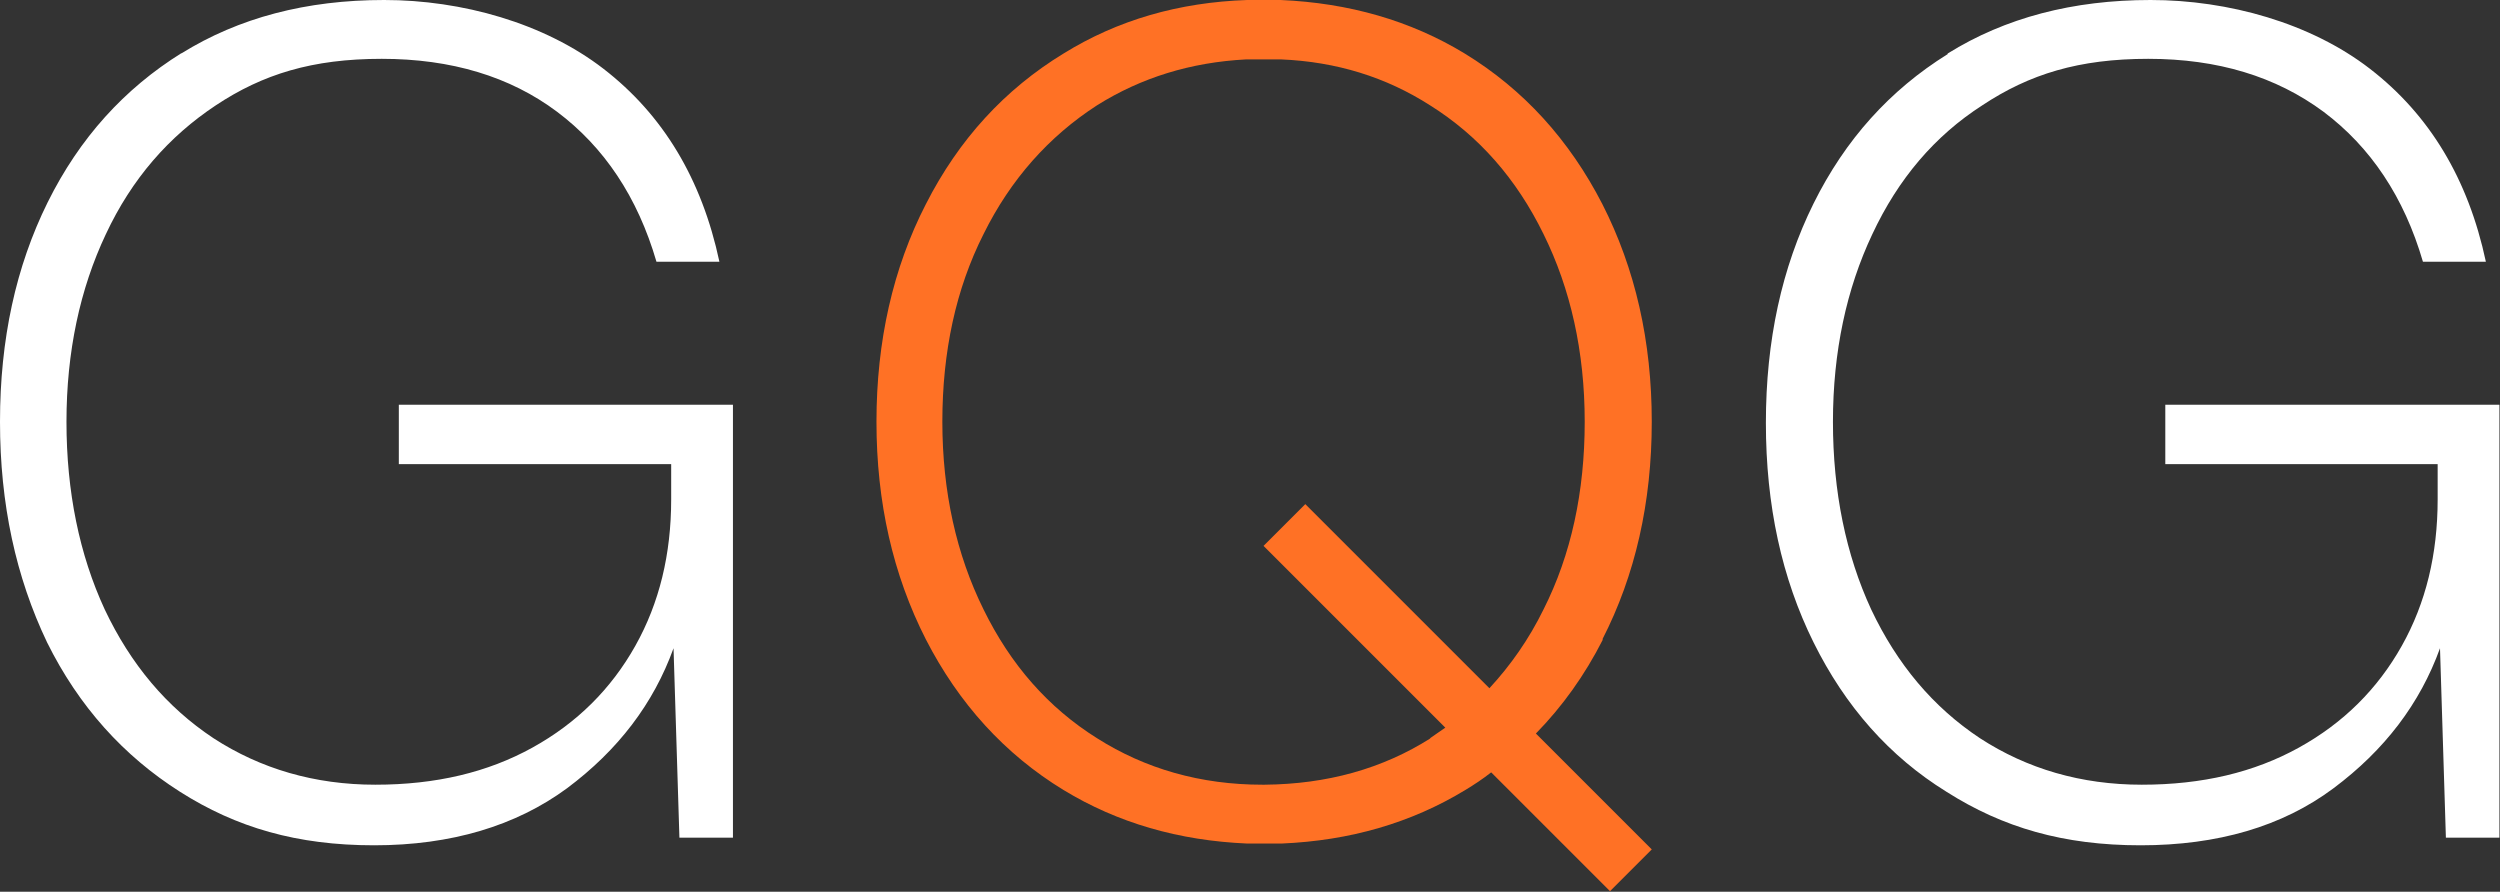
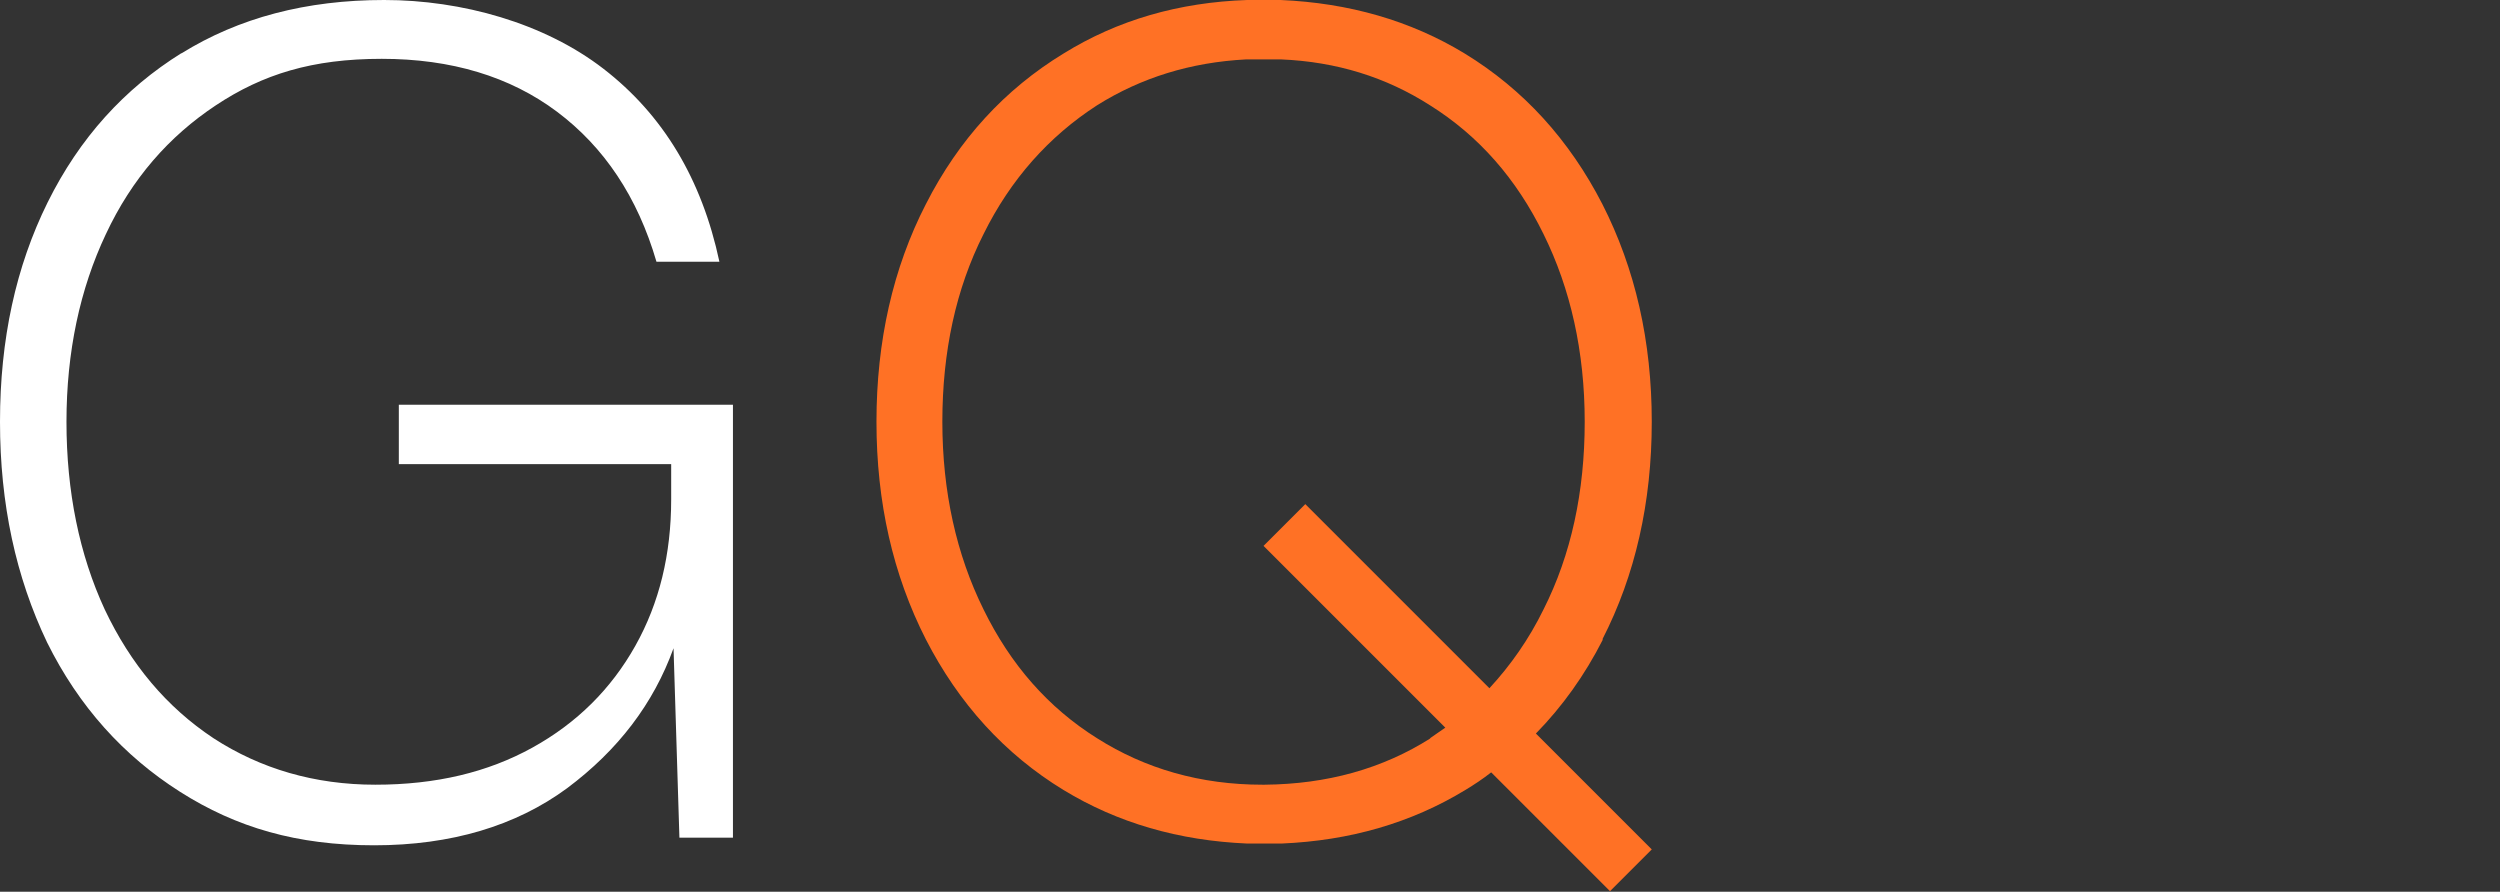
<svg xmlns="http://www.w3.org/2000/svg" id="Layer_1" viewBox="0 0 425 151.6">
  <rect x="0" y="0" width="425" height="151.6" fill="#333333" stroke="none" />
  <defs>
    <style>      .st0 {        fill: #fff;      }      .st1 {        fill: #ff7125;      }    </style>
  </defs>
  <path class="st0" d="M30.8,9.1C40.6,3,52.1,0,65.3,0s27.2,3.9,37.3,11.7c10.1,7.8,16.7,18.7,19.7,32.8h-10.7c-3.2-11-8.9-19.5-16.9-25.5s-18-9-29.8-9-20.2,2.6-28.2,7.9-14.3,12.5-18.7,21.9c-4.4,9.3-6.7,20-6.7,31.9s2.2,22.6,6.5,31.9c4.4,9.3,10.5,16.6,18.5,21.9,8,5.2,17.2,7.9,27.5,7.9s19.1-2.1,26.7-6.3,13.4-10,17.5-17.3c4.1-7.3,6.1-15.6,6.1-24.9v-6h-46.3v-10.1h56.8v73.6h-9.1l-1-32.2c-3.4,9.4-9.4,17.3-18.1,23.8-8.7,6.4-19.7,9.7-32.8,9.7s-23.4-3-33-9.1-17.2-14.5-22.6-25.4C2.7,98.1,0,85.7,0,71.7s2.7-26.4,8.1-37.3c5.4-10.9,13-19.3,22.8-25.4Z" />
  <path class="st1" d="M272.4,108.7c5.6-10.9,8.4-23.3,8.4-37s-2.8-26-8.4-37c-5.6-10.9-13.4-19.5-23.4-25.6C239.8,3.5,229.3.5,217.7,0c-.9,0-1.8,0-2.7,0,0,0,0,0-.1,0s0,0,0,0,0,0,0,0c0,0,0,0,0,0-1,0-1.9,0-2.9,0-11.6.4-22,3.4-31.2,9.1-10,6.1-17.8,14.6-23.4,25.6-5.6,10.9-8.4,23.3-8.4,37s2.8,26,8.4,37c5.6,10.9,13.4,19.5,23.4,25.6,9.2,5.6,19.6,8.6,31.2,9.1h0c1,0,1.9,0,2.9,0,0,0,0,0,0,0s0,0,0,0,0,0,0,0c0,0,0,0,0,0,1,0,2,0,3,0h0c11.6-.5,22-3.5,31.2-9.1,1.5-.9,3-1.9,4.4-3l20.2,20.2,7.1-7.1-19.7-19.7c4.5-4.6,8.3-9.9,11.4-16ZM243.2,125.5c-8.2,5.2-17.6,7.8-28.2,7.9,0,0,0,0-.1,0,0,0-.2,0-.3,0-10.5,0-19.9-2.7-28.1-7.9-8.3-5.2-14.7-12.5-19.3-21.9-4.6-9.3-7-20-7-31.9s2.3-22.6,7-31.9c4.6-9.3,11.1-16.6,19.3-21.9,7.5-4.7,15.9-7.3,25.3-7.8h0c1,0,2,0,3,0,1,0,2,0,3,0h0c9.4.4,17.8,3,25.3,7.8,8.3,5.2,14.7,12.5,19.3,21.9,4.6,9.3,7,20,7,31.9s-2.3,22.6-7,31.9c-2.5,5.1-5.6,9.5-9.2,13.4l-31.3-31.3-7.1,7.1,30.9,30.9c-.9.6-1.7,1.2-2.6,1.8Z" />
-   <path class="st0" d="M331.1,9.1C340.9,3,352.4,0,365.6,0s27.2,3.9,37.3,11.7c10.1,7.8,16.7,18.7,19.7,32.8h-10.7c-3.2-11-8.9-19.5-16.9-25.5-8.1-6-18-9-29.8-9s-20.2,2.6-28.2,7.9c-8.1,5.2-14.3,12.5-18.7,21.9-4.4,9.3-6.7,20-6.7,31.9s2.2,22.6,6.5,31.9c4.4,9.3,10.5,16.6,18.5,21.9,8,5.2,17.2,7.9,27.5,7.9s19.1-2.1,26.7-6.3c7.6-4.2,13.4-10,17.5-17.3,4.1-7.3,6.1-15.6,6.1-24.9v-6h-46.3v-10.1h56.8v73.6h-9.1l-1-32.2c-3.4,9.4-9.4,17.3-18.1,23.8s-19.7,9.7-32.8,9.7-23.4-3-33-9.1c-9.7-6-17.2-14.5-22.6-25.4-5.4-10.9-8.1-23.3-8.1-37.3s2.7-26.4,8.1-37.3c5.4-10.9,13-19.3,22.8-25.4Z" />
</svg>